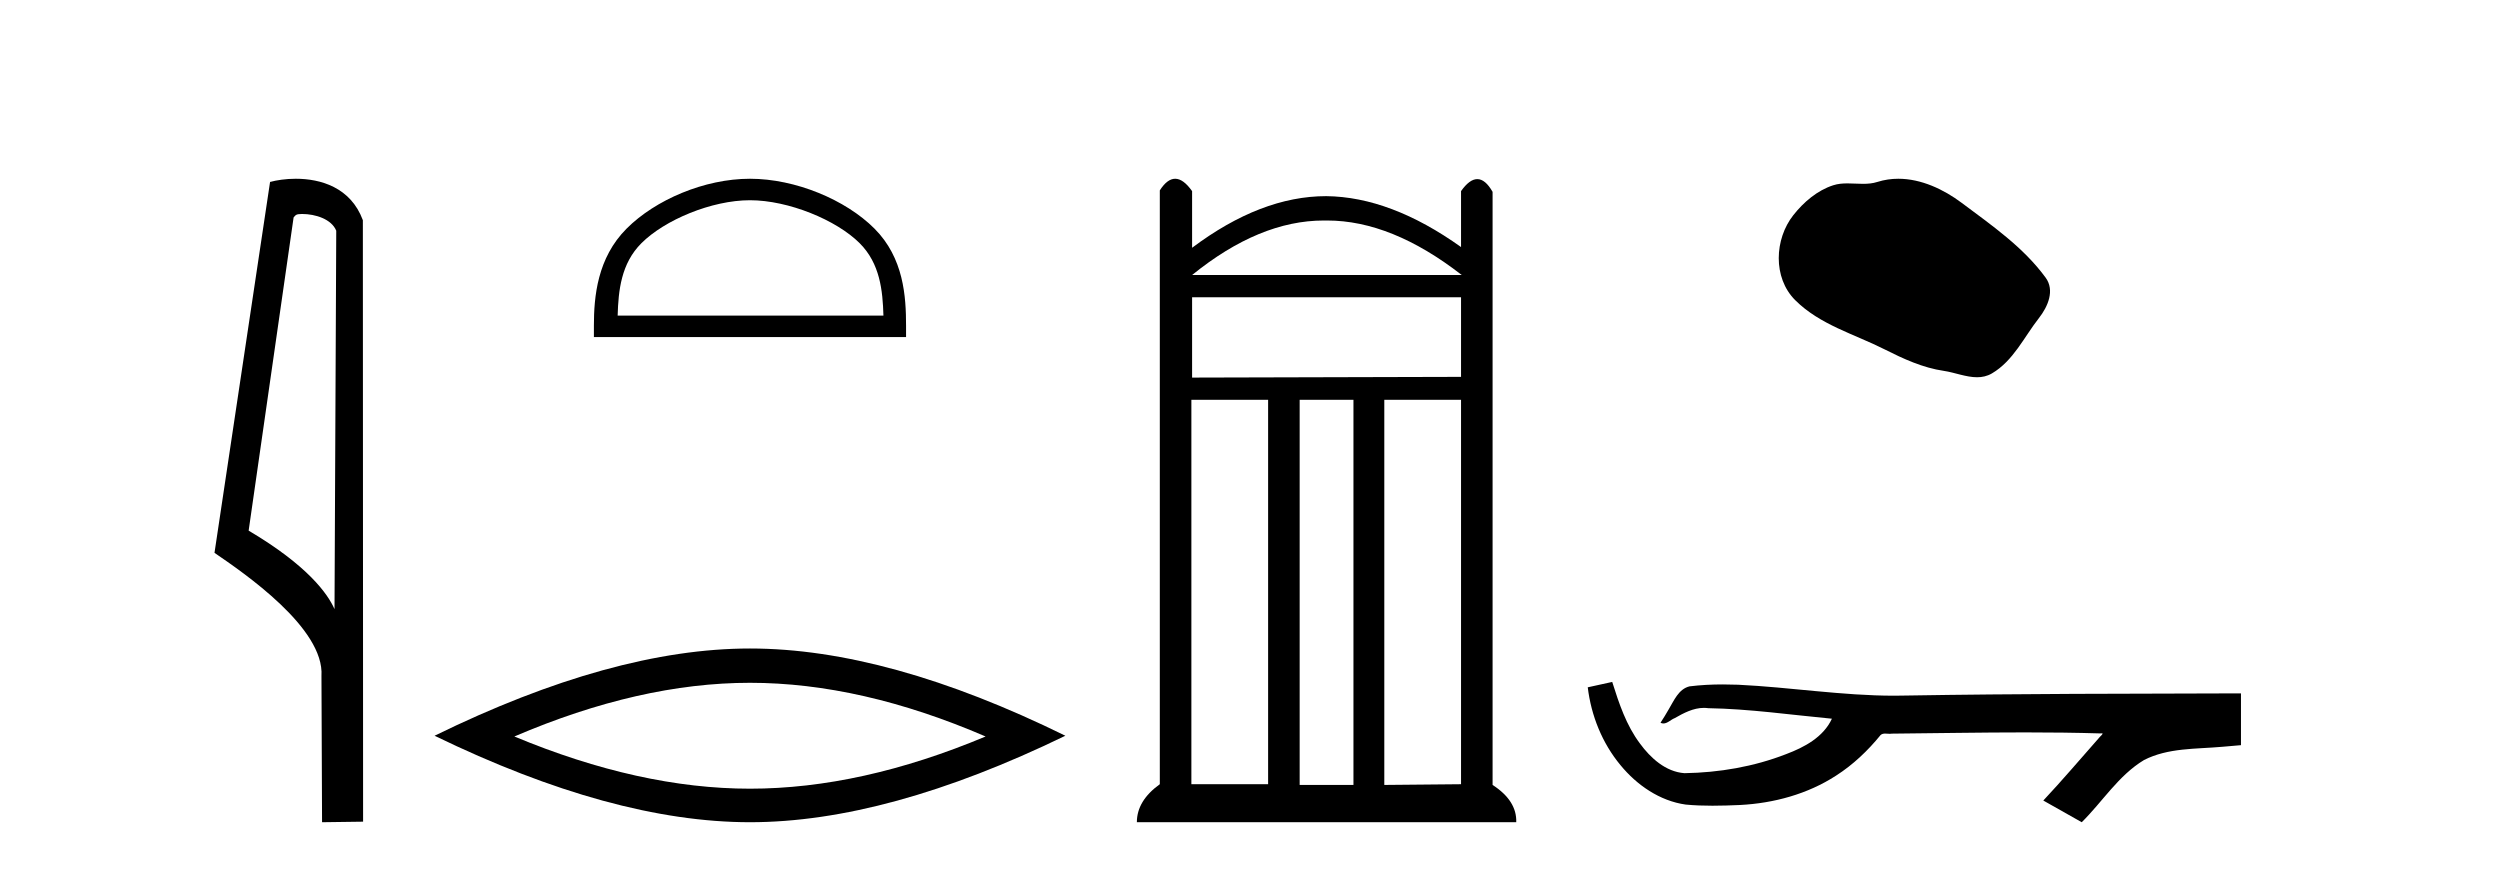
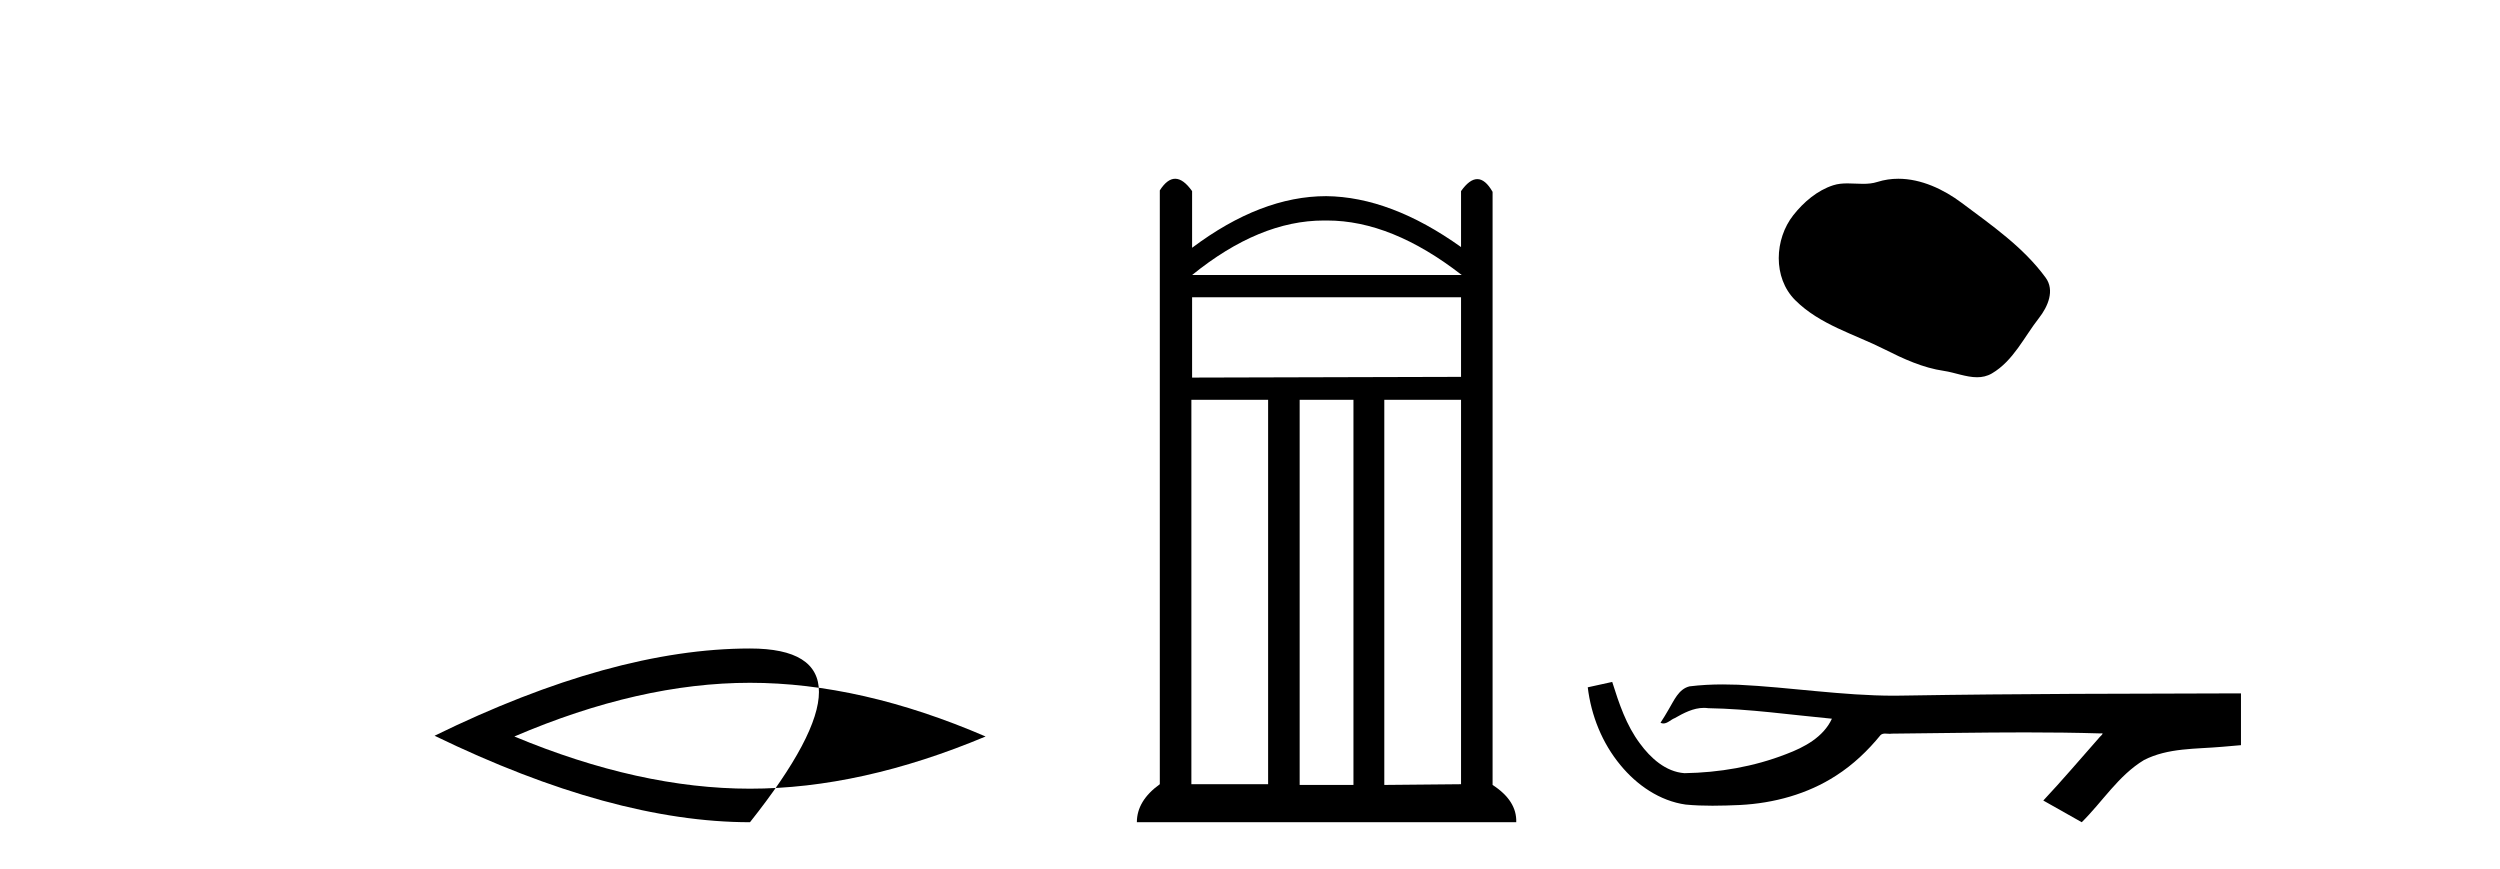
<svg xmlns="http://www.w3.org/2000/svg" width="118.0" height="41.0">
-   <path d="M 14.259 10.1 C 14.884 10.1 15.648 10.34 15.871 10.89 L 15.789 28.751 L 15.789 28.751 C 15.473 28.034 14.531 26.699 11.736 25.046 L 13.858 10.263 C 13.958 10.157 13.955 10.1 14.259 10.1 ZM 15.789 28.751 L 15.789 28.751 C 15.789 28.751 15.789 28.751 15.789 28.751 L 15.789 28.751 L 15.789 28.751 ZM 13.962 8.437 C 13.484 8.437 13.053 8.505 12.747 8.588 L 10.124 26.094 C 11.512 27.044 15.325 29.648 15.173 31.91 L 15.201 38.809 L 17.138 38.783 L 17.127 10.393 C 16.551 8.837 15.12 8.437 13.962 8.437 Z" style="fill:#000000;stroke:none" />
-   <path d="M 35.399 9.451 C 37.211 9.451 39.48 10.382 40.577 11.48 C 41.538 12.44 41.663 13.713 41.698 14.896 L 29.153 14.896 C 29.188 13.713 29.314 12.44 30.274 11.48 C 31.372 10.382 33.587 9.451 35.399 9.451 ZM 35.399 8.437 C 33.249 8.437 30.936 9.43 29.58 10.786 C 28.189 12.176 28.032 14.007 28.032 15.377 L 28.032 15.911 L 42.766 15.911 L 42.766 15.377 C 42.766 14.007 42.662 12.176 41.271 10.786 C 39.916 9.43 37.549 8.437 35.399 8.437 Z" style="fill:#000000;stroke:none" />
-   <path d="M 35.399 32.228 Q 40.643 32.228 46.52 34.762 Q 40.643 37.226 35.399 37.226 Q 30.19 37.226 24.278 34.762 Q 30.19 32.228 35.399 32.228 ZM 35.399 30.609 Q 28.924 30.609 20.512 34.727 Q 28.924 38.809 35.399 38.809 Q 41.874 38.809 50.285 34.727 Q 41.91 30.609 35.399 30.609 Z" style="fill:#000000;stroke:none" />
+   <path d="M 35.399 32.228 Q 40.643 32.228 46.52 34.762 Q 40.643 37.226 35.399 37.226 Q 30.19 37.226 24.278 34.762 Q 30.19 32.228 35.399 32.228 ZM 35.399 30.609 Q 28.924 30.609 20.512 34.727 Q 28.924 38.809 35.399 38.809 Q 41.91 30.609 35.399 30.609 Z" style="fill:#000000;stroke:none" />
  <path d="M 62.642 10.408 Q 65.686 10.408 68.995 12.981 L 56.267 12.981 Q 59.441 10.408 62.484 10.408 Q 62.523 10.408 62.563 10.409 Q 62.602 10.408 62.642 10.408 ZM 68.961 14.031 L 68.961 17.788 L 56.267 17.822 L 56.267 14.031 ZM 59.855 18.871 L 59.855 37.015 L 56.233 37.015 L 56.233 18.871 ZM 63.883 18.871 L 63.883 37.049 L 61.344 37.049 L 61.344 18.871 ZM 68.961 18.871 L 68.961 37.015 L 65.339 37.049 L 65.339 18.871 ZM 55.468 8.437 Q 55.094 8.437 54.743 8.987 L 54.743 37.015 Q 53.66 37.794 53.66 38.809 L 71.567 38.809 Q 71.601 37.794 70.45 37.049 L 70.45 9.055 Q 70.107 8.454 69.728 8.454 Q 69.361 8.454 68.961 9.021 L 68.961 11.661 Q 65.643 9.292 62.597 9.258 Q 59.516 9.258 56.267 11.695 L 56.267 9.021 Q 55.854 8.437 55.468 8.437 Z" style="fill:#000000;stroke:none" />
  <path d="M 89.601 8.437 C 89.27 8.437 88.938 8.484 88.61 8.588 C 88.389 8.659 88.162 8.677 87.934 8.677 C 87.689 8.677 87.443 8.656 87.2 8.656 C 86.971 8.656 86.746 8.674 86.527 8.745 C 85.776 8.987 85.131 9.539 84.644 10.157 C 83.758 11.281 83.668 13.104 84.734 14.168 C 85.898 15.33 87.521 15.767 88.947 16.487 C 89.84 16.937 90.756 17.361 91.753 17.506 C 92.261 17.581 92.798 17.806 93.317 17.806 C 93.556 17.806 93.79 17.758 94.017 17.626 C 95.03 17.033 95.537 15.906 96.239 15.011 C 96.662 14.471 96.994 13.707 96.554 13.105 C 95.506 11.67 94.011 10.637 92.598 9.579 C 91.74 8.935 90.677 8.437 89.601 8.437 Z" style="fill:#000000;stroke:none" />
  <path d="M 76.097 32.187 L 76.071 32.193 C 75.695 32.277 75.318 32.359 74.942 32.441 C 75.103 33.777 75.623 35.075 76.486 36.114 C 77.259 37.056 78.341 37.805 79.566 37.976 C 79.985 38.016 80.406 38.03 80.827 38.03 C 81.261 38.03 81.695 38.015 82.128 37.996 C 83.722 37.913 85.316 37.483 86.663 36.609 C 87.465 36.096 88.162 35.433 88.762 34.696 C 88.824 34.638 88.9 34.625 88.981 34.625 C 89.054 34.625 89.13 34.636 89.204 34.636 C 89.235 34.636 89.265 34.634 89.294 34.628 C 91.393 34.609 93.492 34.569 95.591 34.569 C 96.782 34.569 97.974 34.582 99.165 34.618 C 99.185 34.613 99.201 34.611 99.213 34.611 C 99.322 34.611 99.085 34.792 99.05 34.854 C 98.185 35.834 97.339 36.831 96.444 37.785 C 97.049 38.127 97.653 38.468 98.258 38.809 C 99.242 37.838 99.99 36.602 101.197 35.874 C 102.334 35.292 103.647 35.359 104.886 35.249 C 105.182 35.223 105.478 35.199 105.774 35.172 C 105.774 34.357 105.774 33.542 105.774 32.727 C 100.518 32.742 95.261 32.741 90.005 32.829 C 89.808 32.834 89.611 32.837 89.414 32.837 C 86.946 32.837 84.497 32.437 82.035 32.319 C 81.798 32.311 81.56 32.305 81.322 32.305 C 80.795 32.305 80.268 32.331 79.746 32.396 C 79.227 32.523 79.013 33.068 78.763 33.481 C 78.641 33.697 78.511 33.907 78.376 34.114 C 78.424 34.138 78.469 34.148 78.514 34.148 C 78.705 34.148 78.87 33.962 79.046 33.896 C 79.468 33.655 79.928 33.412 80.421 33.412 C 80.488 33.412 80.556 33.416 80.624 33.426 C 82.58 33.459 84.52 33.74 86.466 33.923 C 86.065 34.794 85.164 35.272 84.307 35.594 C 82.781 36.189 81.139 36.468 79.506 36.494 C 78.617 36.428 77.906 35.778 77.404 35.092 C 76.759 34.233 76.416 33.2 76.097 32.187 Z" style="fill:#000000;stroke:none" />
</svg>